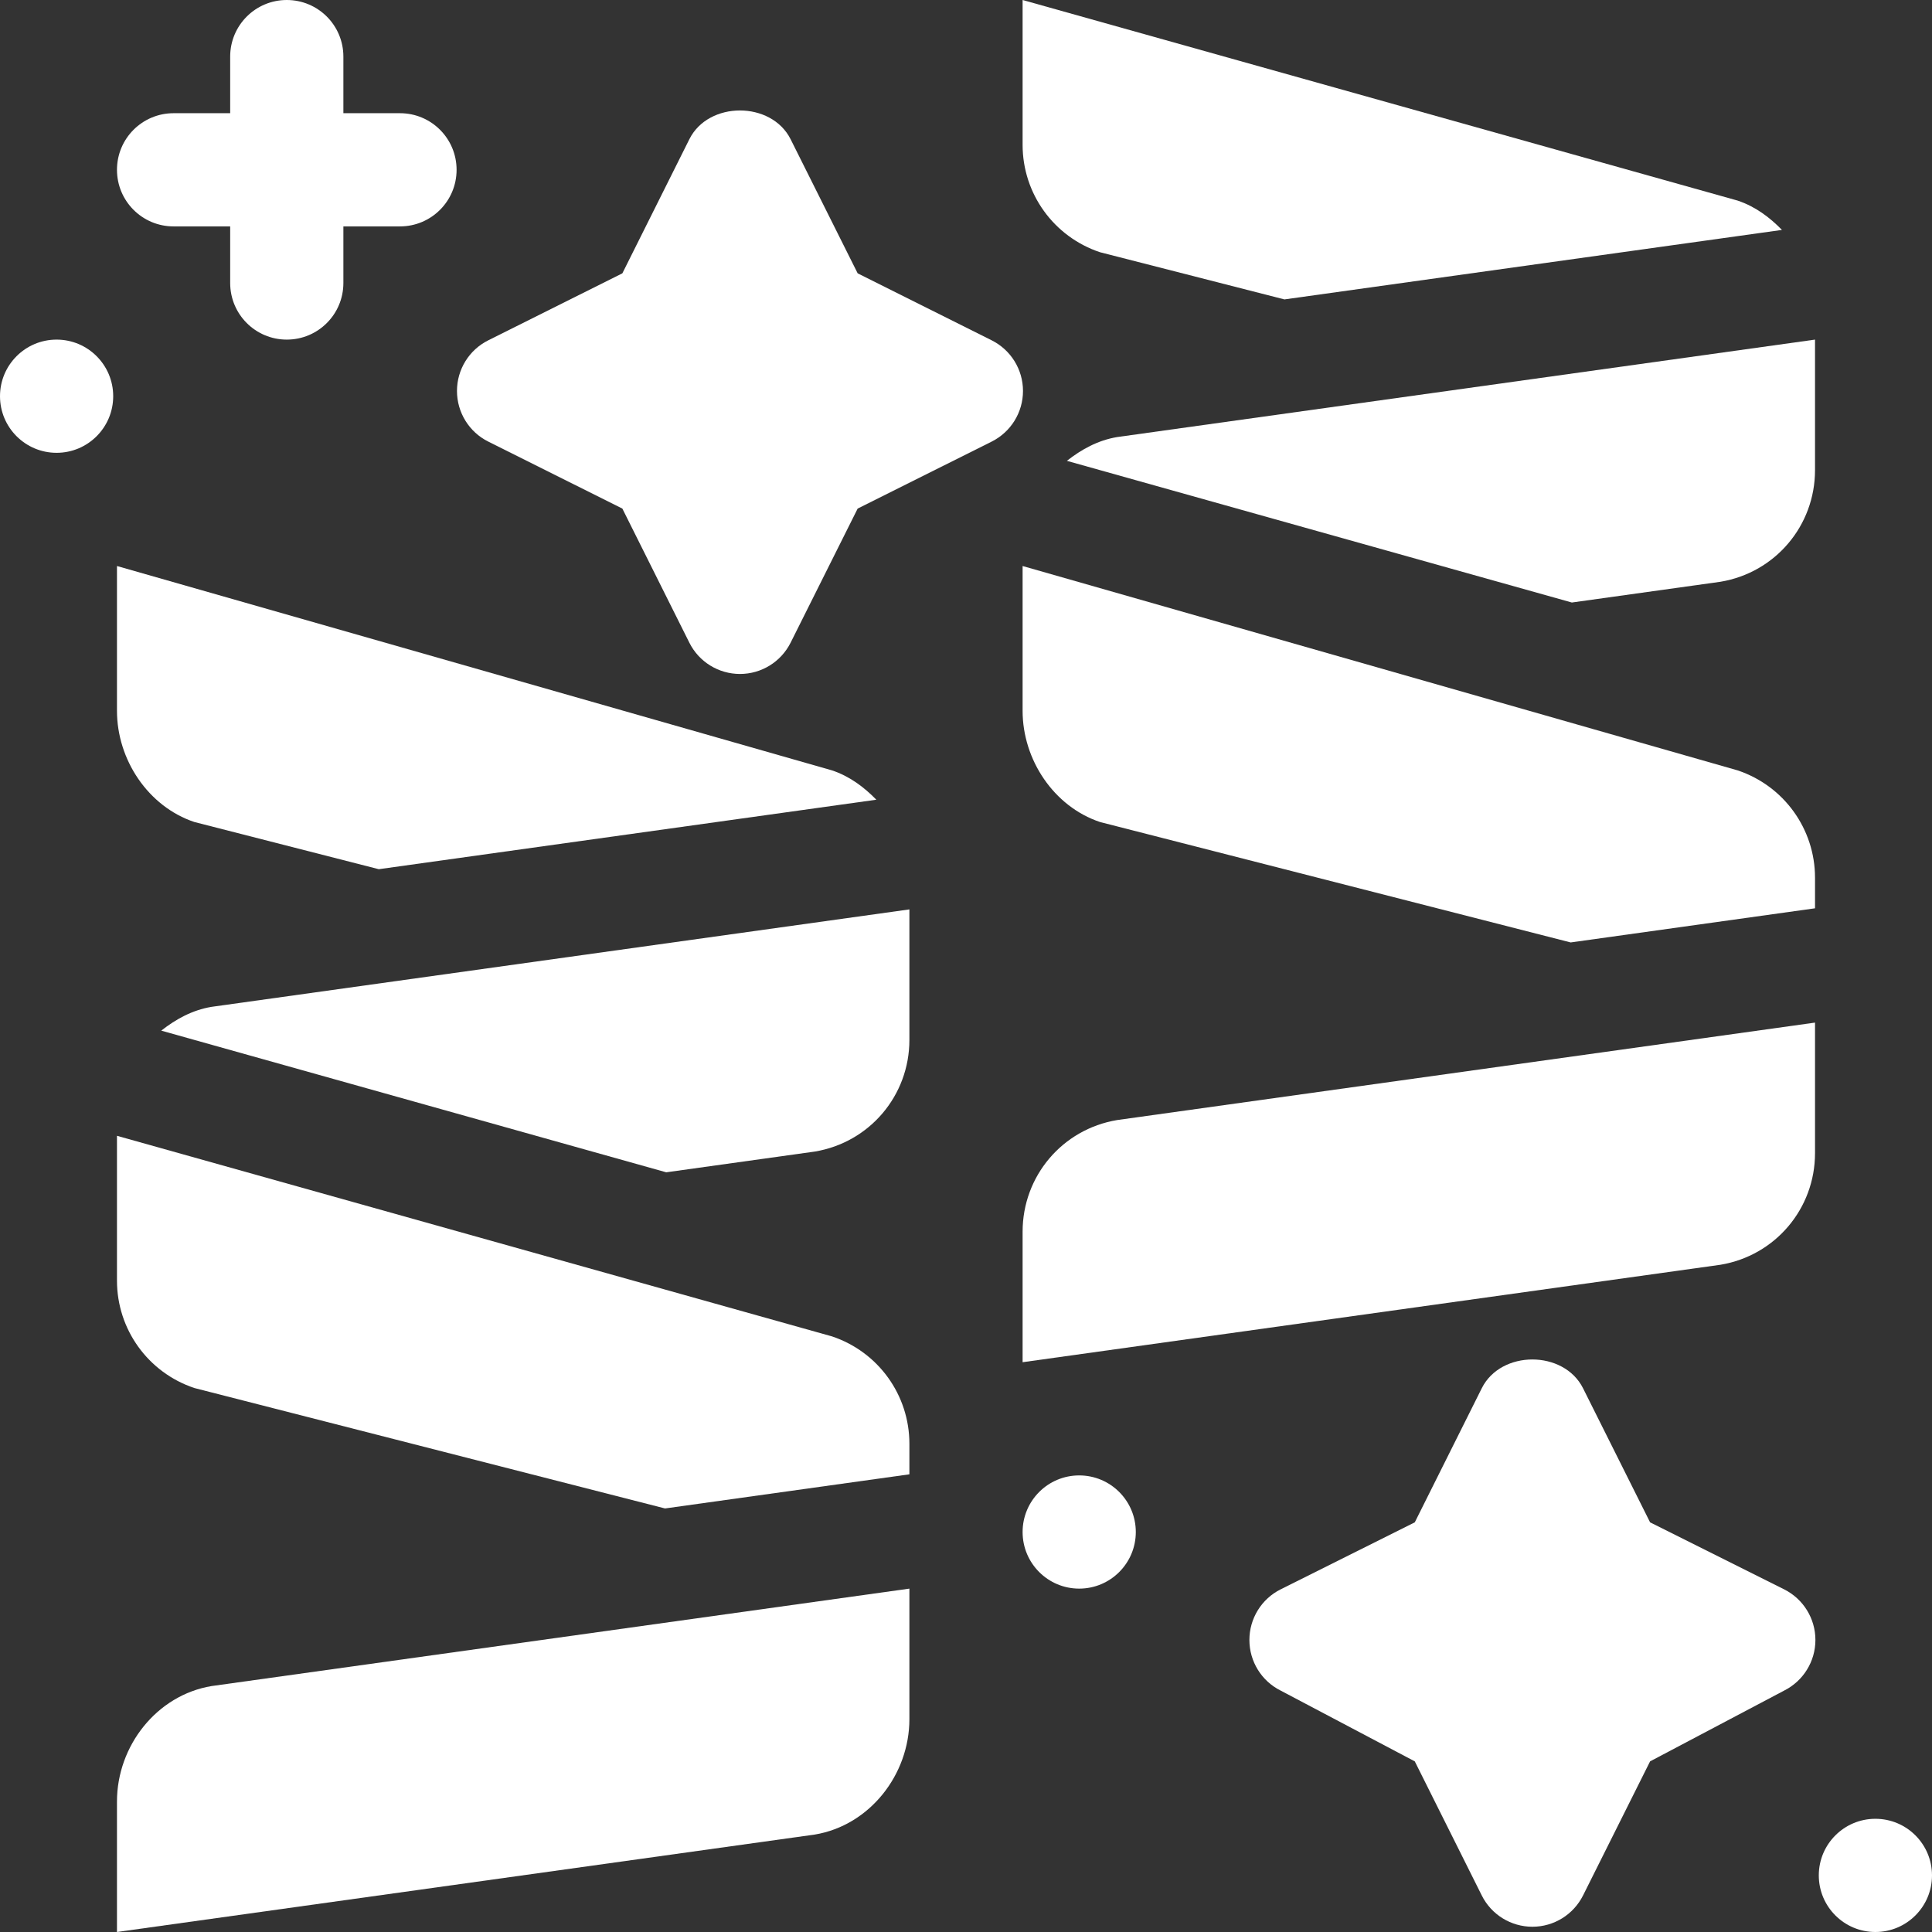
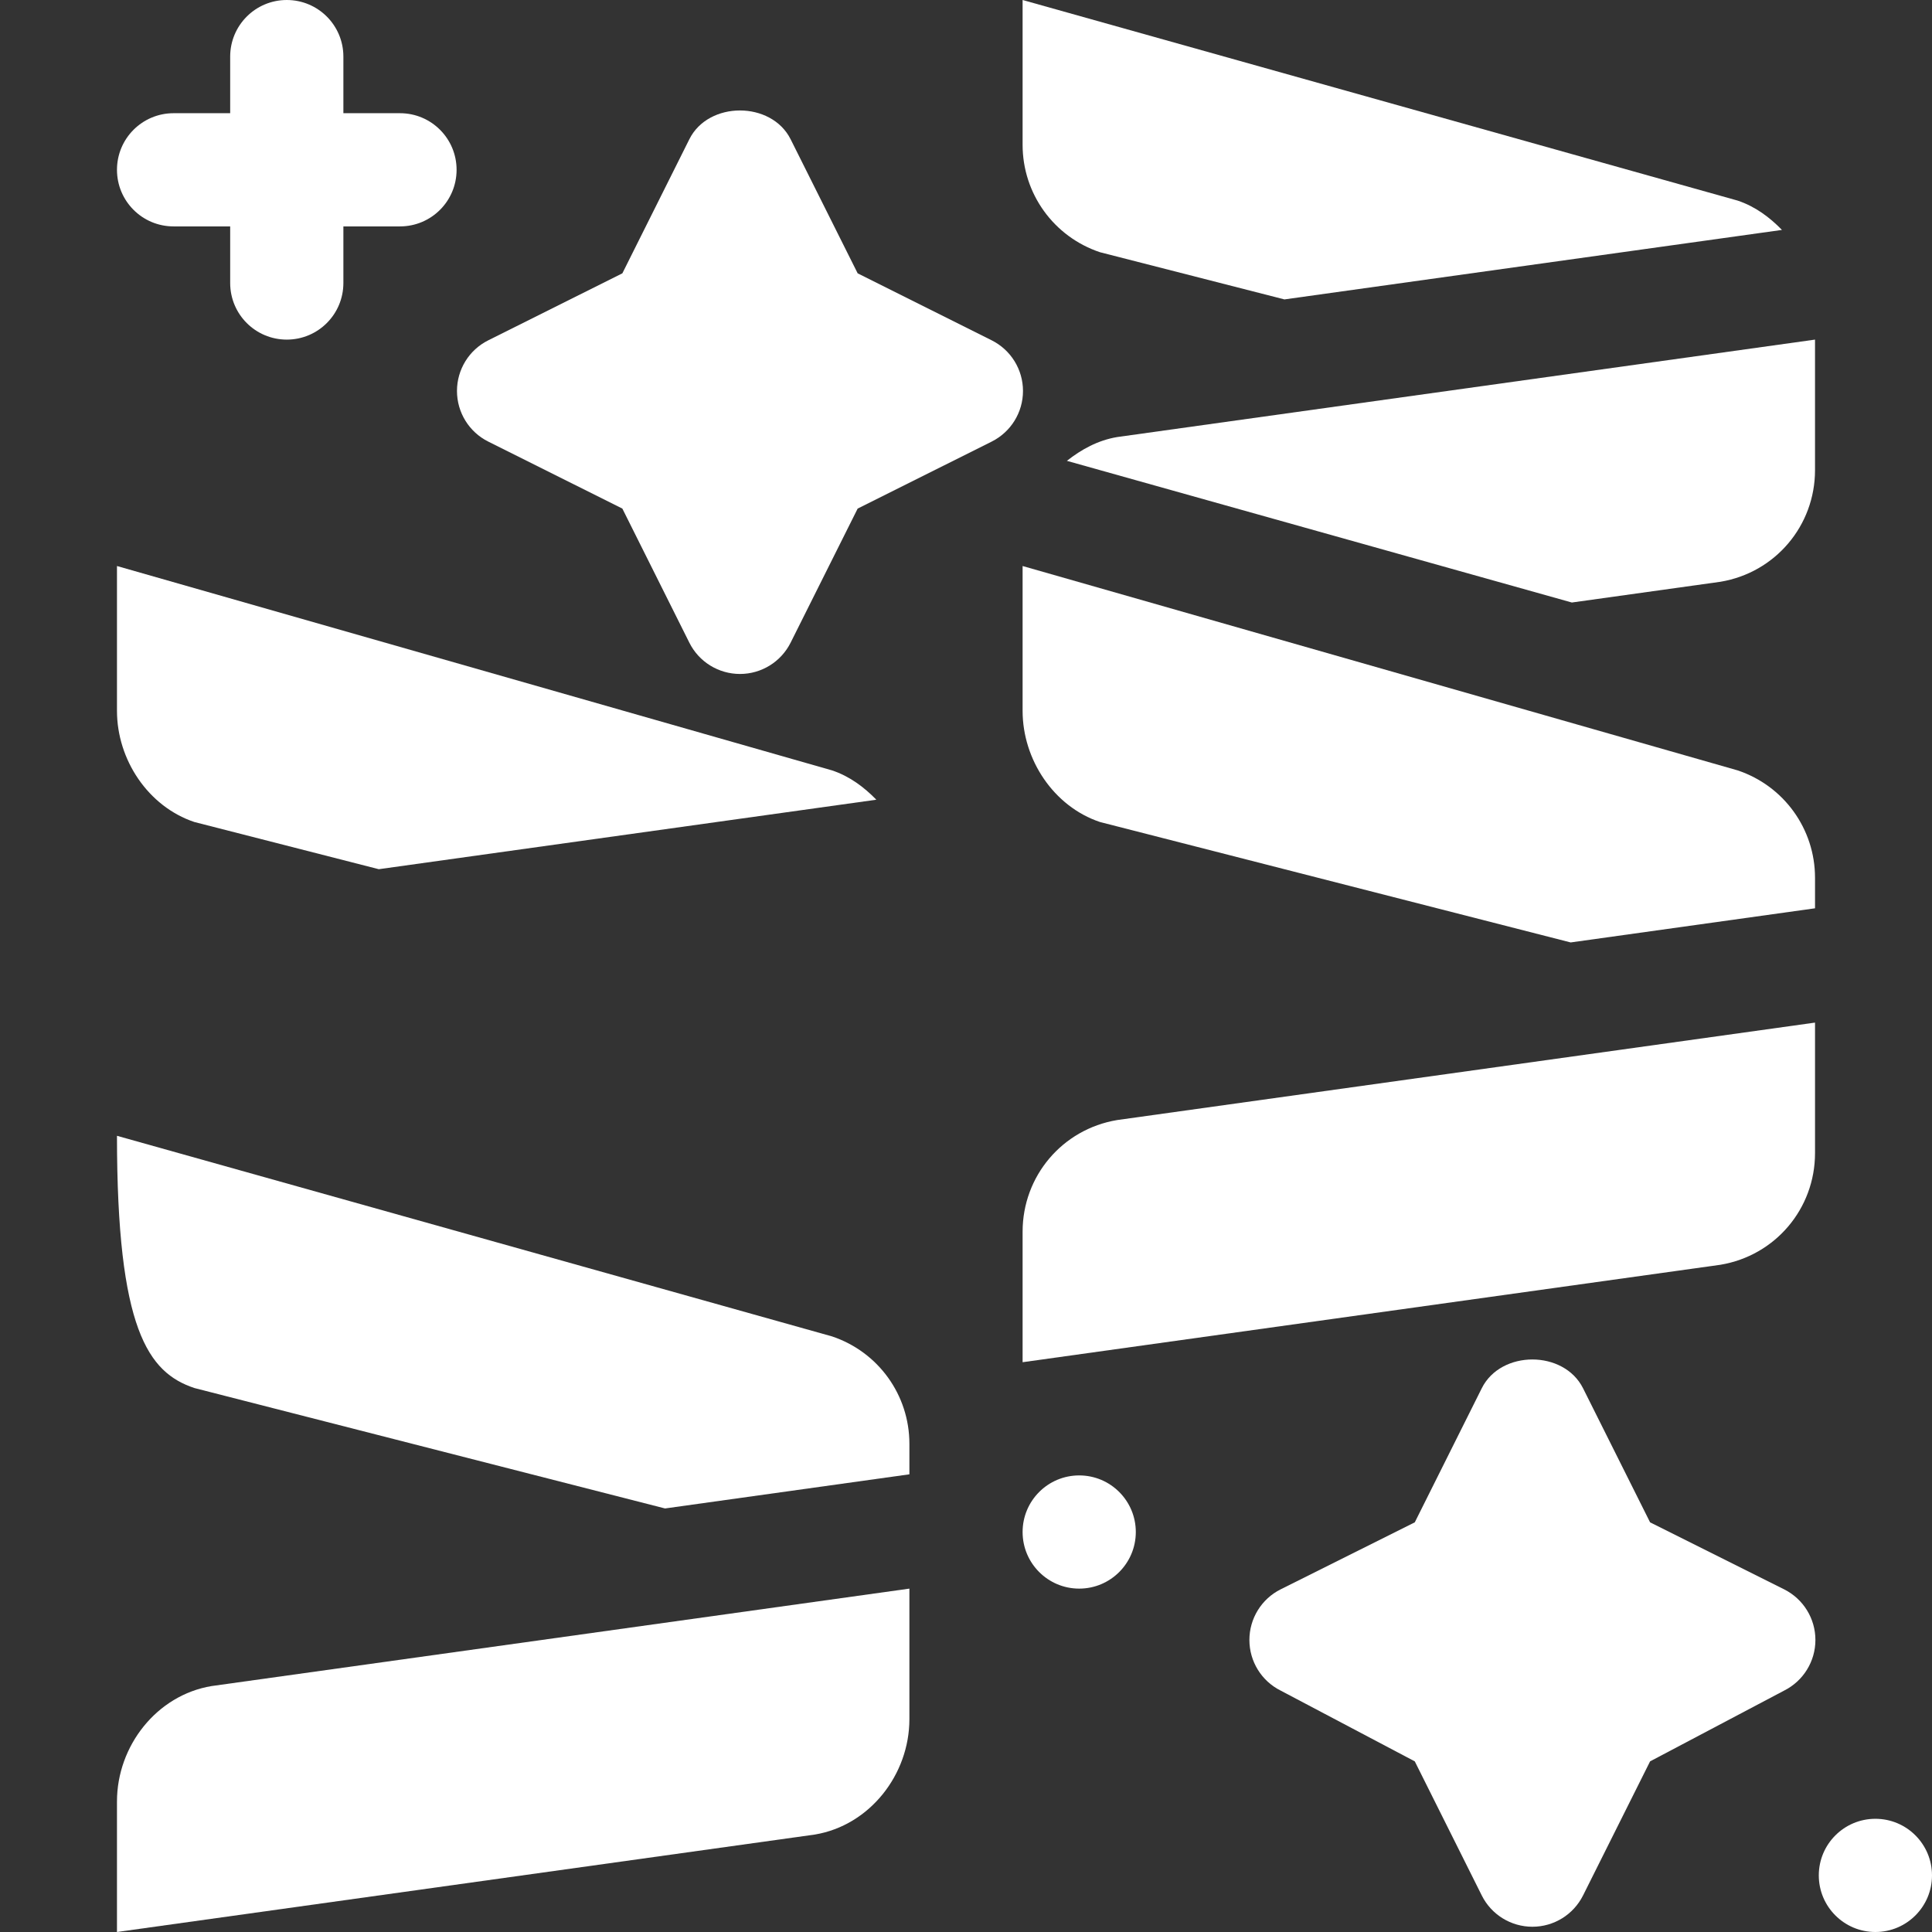
<svg xmlns="http://www.w3.org/2000/svg" width="512" height="512" viewBox="0 0 512 512" fill="none">
  <rect x="0" y="0" width="512" height="512" fill="#333333" stroke="none" />
  <path d="M56.063 446.825C41.532 449.242 31 462.679 31 477.415V512L215.937 486.175C230.454 483.758 241 470.321 241 455.585V421L56.063 446.825Z" fill="white" />
  <path d="M472.812 421.19L437.29 403.436L419.521 367.899C414.423 357.733 397.753 357.733 392.685 367.899L374.931 403.436L339.394 421.19C334.311 423.724 331.103 428.924 331.103 434.608C331.103 440.292 334.311 445.492 339.394 448.026L374.931 466.78L392.685 502.317C395.219 507.4 400.419 510.608 406.103 510.608C411.787 510.608 416.972 507.4 419.521 502.317L437.29 466.78L472.812 448.026C477.895 445.477 481.103 440.292 481.103 434.608C481.103 428.924 477.895 423.739 472.812 421.19Z" fill="white" />
  <path d="M262.812 90.19L227.29 72.436L209.521 36.899C204.423 26.733 187.753 26.733 182.685 36.899L164.931 72.436L129.394 90.19C124.311 92.724 121.103 97.924 121.103 103.608C121.103 109.292 124.311 114.492 129.394 117.026L164.931 134.78L182.685 170.317C185.219 175.4 190.419 178.608 196.103 178.608C201.787 178.608 206.972 175.4 209.521 170.317L227.29 134.78L262.812 117.026C267.895 114.477 271.103 109.292 271.103 103.608C271.103 97.924 267.895 92.739 262.812 90.19Z" fill="white" />
  <path d="M497 512C505.284 512 512 505.284 512 497C512 488.716 505.284 482 497 482C488.716 482 482 488.716 482 497C482 505.284 488.716 512 497 512Z" fill="white" />
  <path d="M286 421C294.284 421 301 414.284 301 406C301 397.716 294.284 391 286 391C277.716 391 271 397.716 271 406C271 414.284 277.716 421 286 421Z" fill="white" />
-   <path d="M15 120C23.284 120 30 113.284 30 105C30 96.716 23.284 90 15 90C6.716 90 0 96.716 0 105C0 113.284 6.716 120 15 120Z" fill="white" />
  <path d="M106 30H91V15C91 6.709 84.291 0 76 0C67.709 0 61 6.709 61 15V30H46C37.709 30 31 36.709 31 45C31 53.291 37.709 60 46 60H61V75C61 83.291 67.709 90 76 90C84.291 90 91 83.291 91 75V60H106C114.291 60 121 53.291 121 45C121 36.709 114.291 30 106 30Z" fill="white" />
-   <path d="M56.063 266.825C50.927 267.68 46.582 270.11 42.733 273.128L176.557 310.674L215.936 305.175C230.453 302.758 240.999 290.321 240.999 275.585V241L56.063 266.825Z" fill="white" />
  <path d="M220.492 204.159L31 150V188.379C31 201.314 39.247 213.739 51.508 217.841L100.386 230.347L232.238 211.932C228.97 208.576 225.152 205.717 220.492 204.159Z" fill="white" />
-   <path d="M220.492 354.159L31 301V339.379C31 352.314 39.247 363.739 51.508 367.841L176.241 399.756L241 390.709V382.621C241 369.686 232.753 358.261 220.492 354.159Z" fill="white" />
+   <path d="M220.492 354.159L31 301C31 352.314 39.247 363.739 51.508 367.841L176.241 399.756L241 390.709V382.621C241 369.686 232.753 358.261 220.492 354.159Z" fill="white" />
  <path d="M296.063 296.825C281.532 299.242 271 311.679 271 326.415V361L455.937 335.175C470.453 332.758 481 320.321 481 305.585V271L296.063 296.825Z" fill="white" />
  <path d="M296.063 115.825C290.927 116.68 286.582 119.11 282.733 122.127L416.557 159.673L455.936 154.174C470.453 151.757 480.999 139.32 480.999 124.584V90L296.063 115.825Z" fill="white" />
  <path d="M460.492 53.159L271 0V38.379C271 51.314 279.247 62.739 291.508 66.841L340.386 79.347L472.238 60.932C468.97 57.576 465.152 54.717 460.492 53.159Z" fill="white" />
  <path d="M460.492 204.159L271 150V188.379C271 201.314 279.247 213.739 291.508 217.841L416.241 249.756L481 240.709V232.621C481 219.687 472.753 208.261 460.492 204.159Z" fill="white" />
</svg>